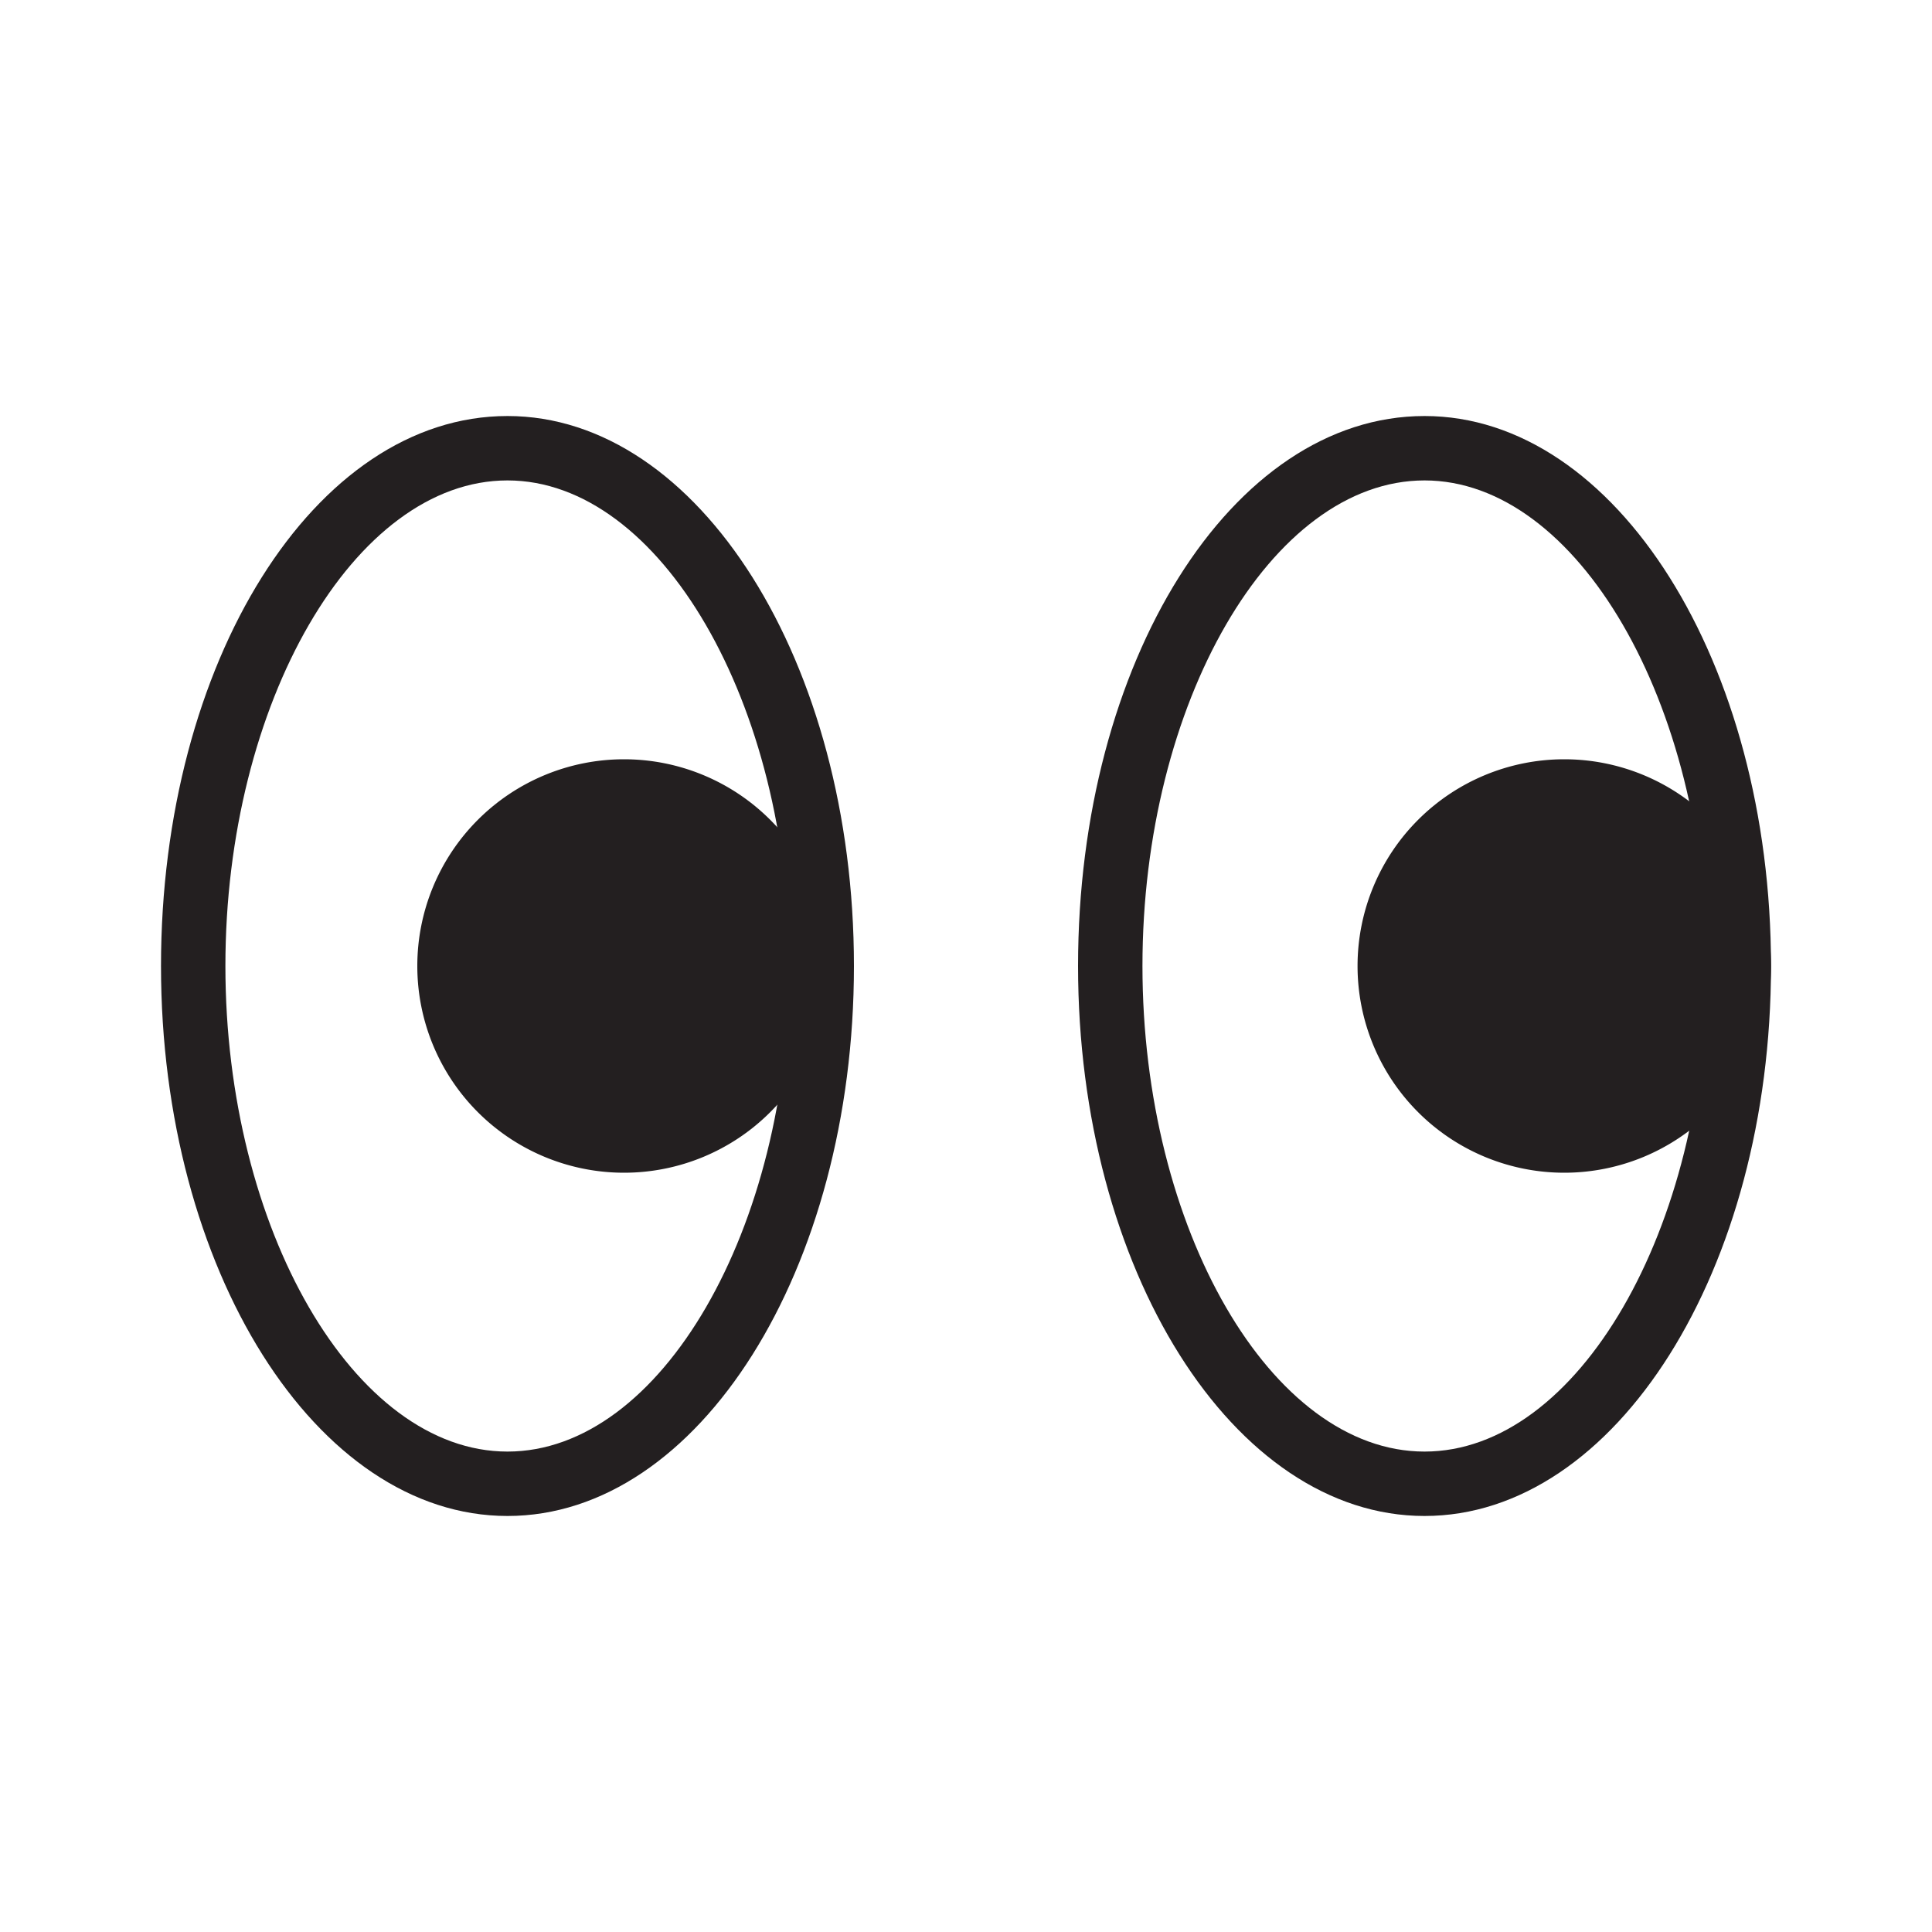
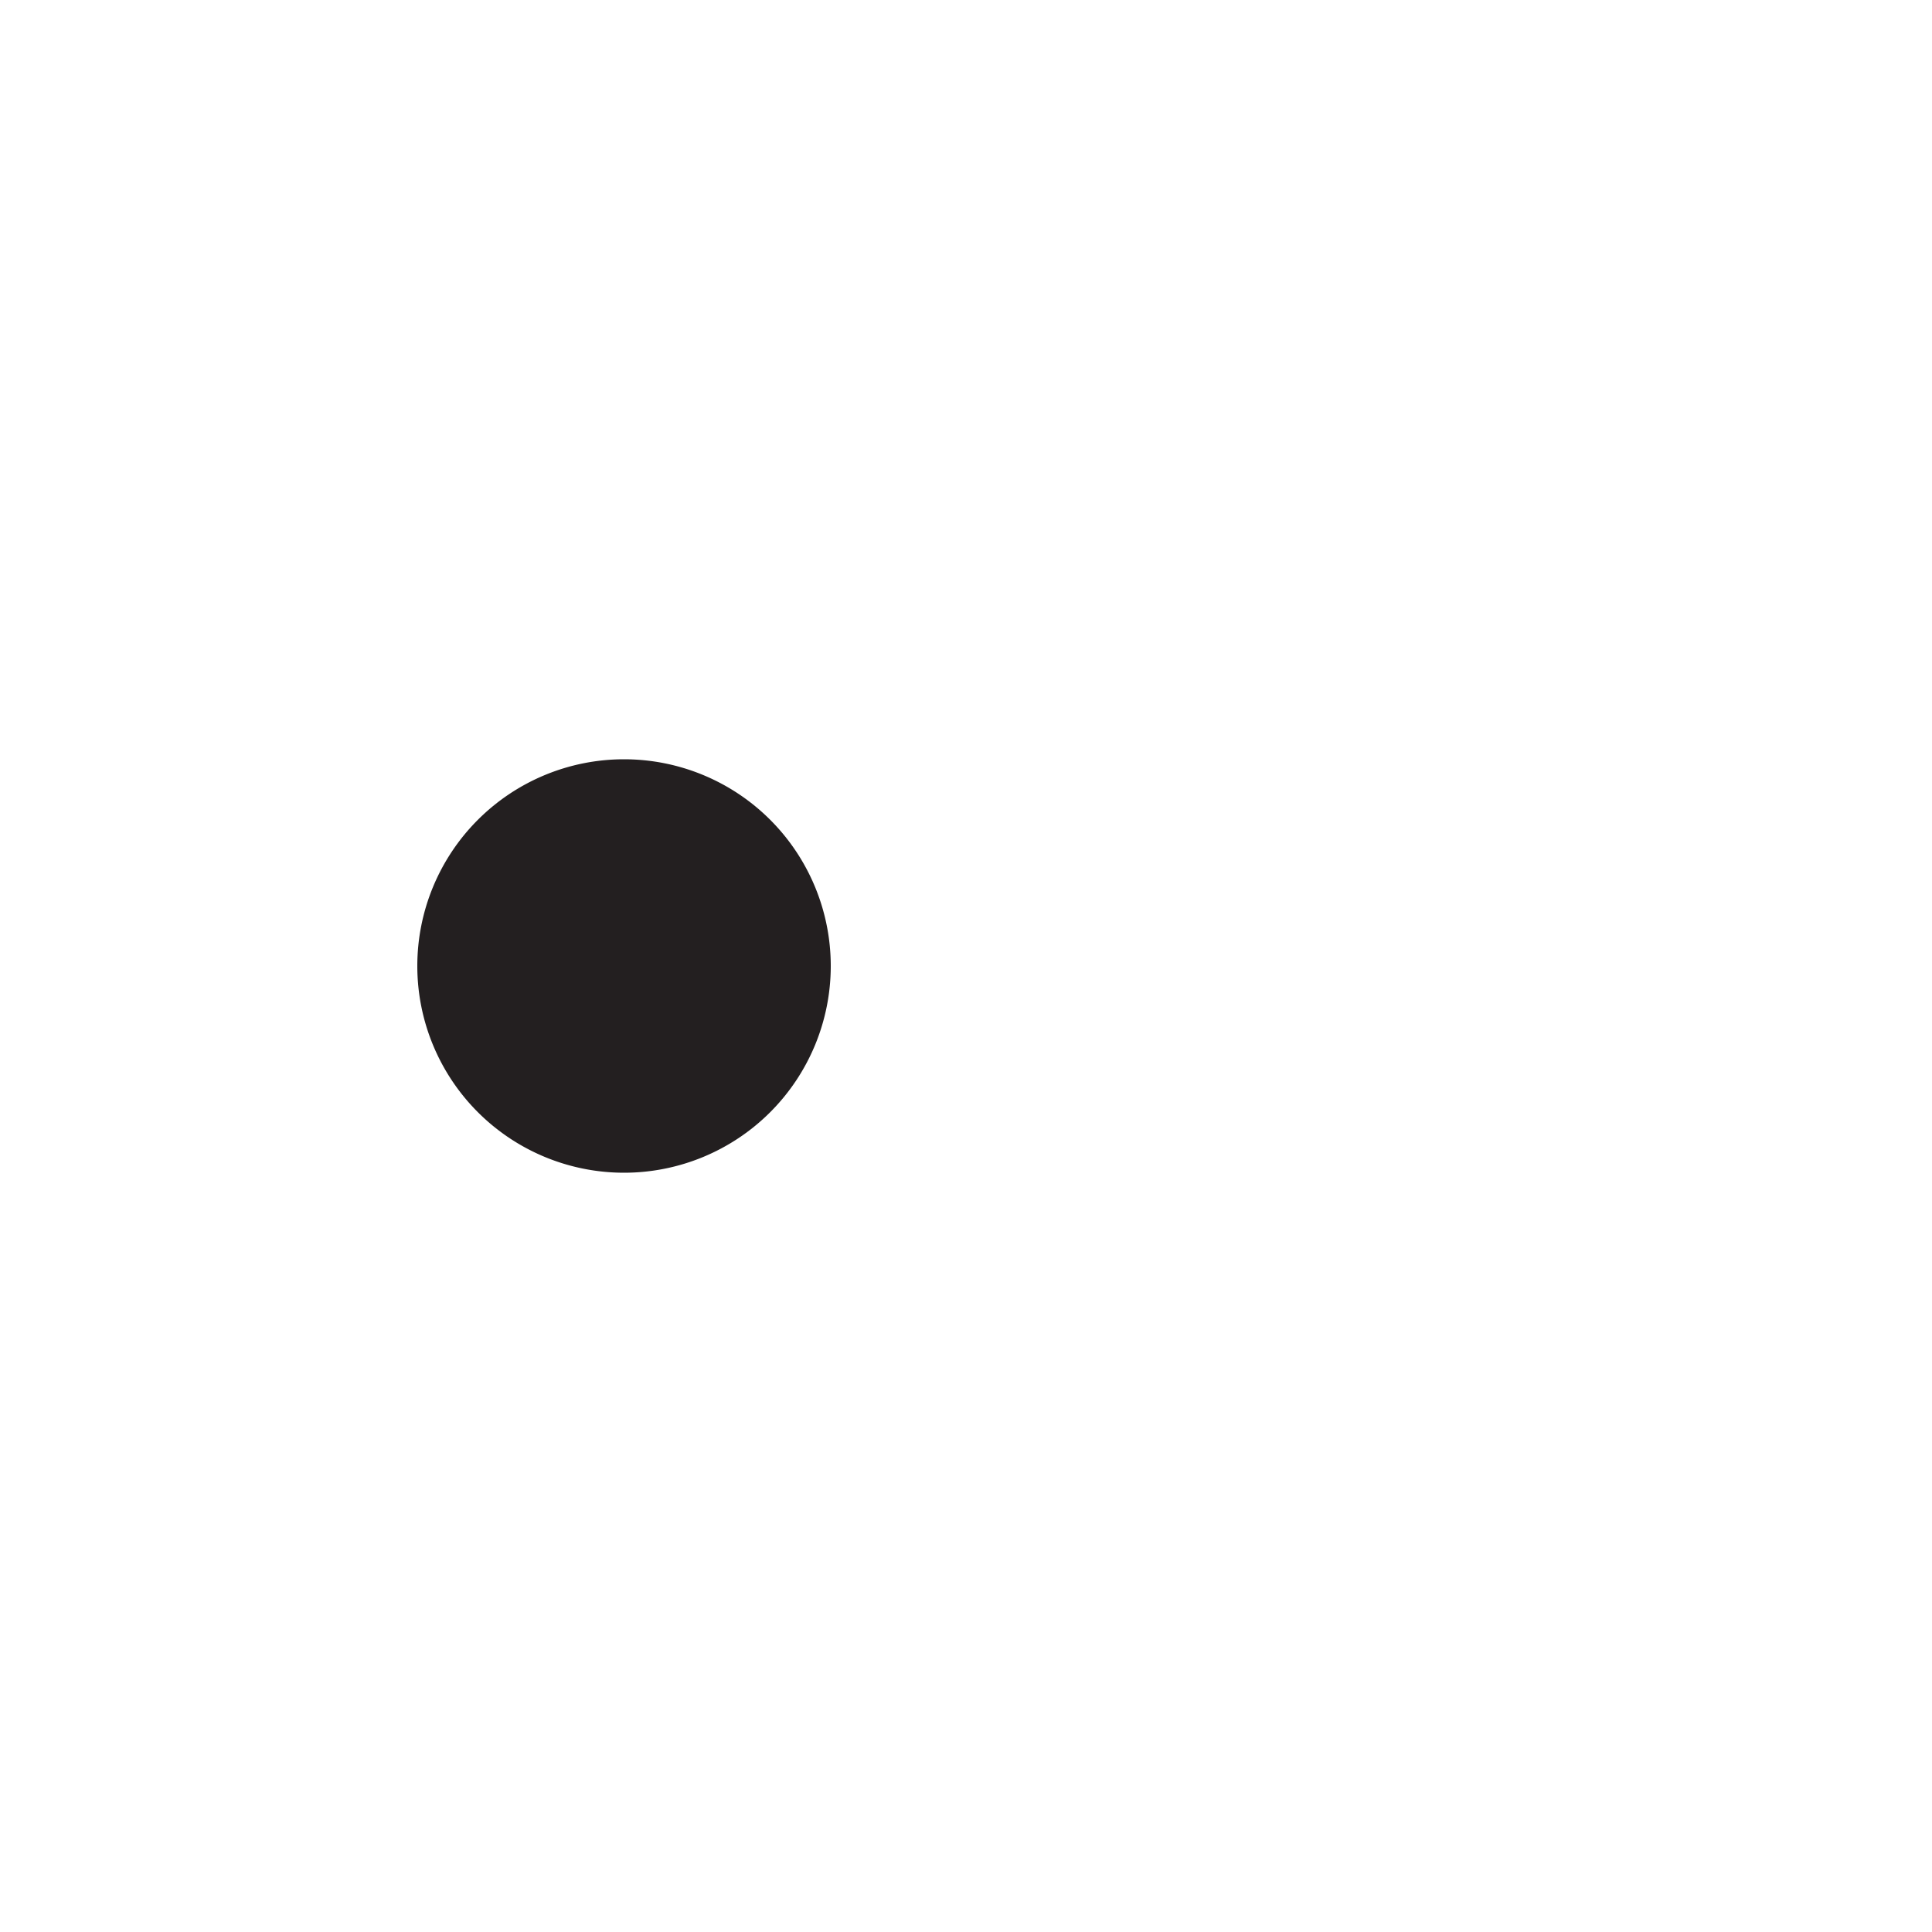
<svg xmlns="http://www.w3.org/2000/svg" id="Layer_1" data-name="Layer 1" viewBox="0 0 30 30">
  <defs>
    <style>.cls-1{fill:#231f20;}</style>
  </defs>
-   <path class="cls-1" d="M22.12,7.46c2.37,0,4.38,3.46,4.38,7.54s-2,7.54-4.38,7.54S17.74,19.08,17.74,15s2-7.54,4.38-7.54m0-1c-3,0-5.38,3.83-5.38,8.54s2.41,8.54,5.38,8.54S27.5,19.71,27.5,15s-2.41-8.54-5.38-8.54Z" />
-   <path class="cls-1" d="M24.29,18.21A3.21,3.21,0,1,1,27.5,15a3.21,3.21,0,0,1-3.21,3.21" />
-   <path class="cls-1" d="M7.88,7.46c2.37,0,4.38,3.46,4.38,7.54s-2,7.54-4.38,7.54S3.5,19.08,3.5,15s2-7.54,4.38-7.54m0-1c-3,0-5.38,3.83-5.38,8.54s2.41,8.54,5.38,8.54,5.38-3.83,5.38-8.54S10.85,6.46,7.88,6.46Z" />
  <path class="cls-1" d="M9.69,18.21A3.21,3.21,0,1,1,12.9,15a3.21,3.21,0,0,1-3.21,3.21" />
</svg>